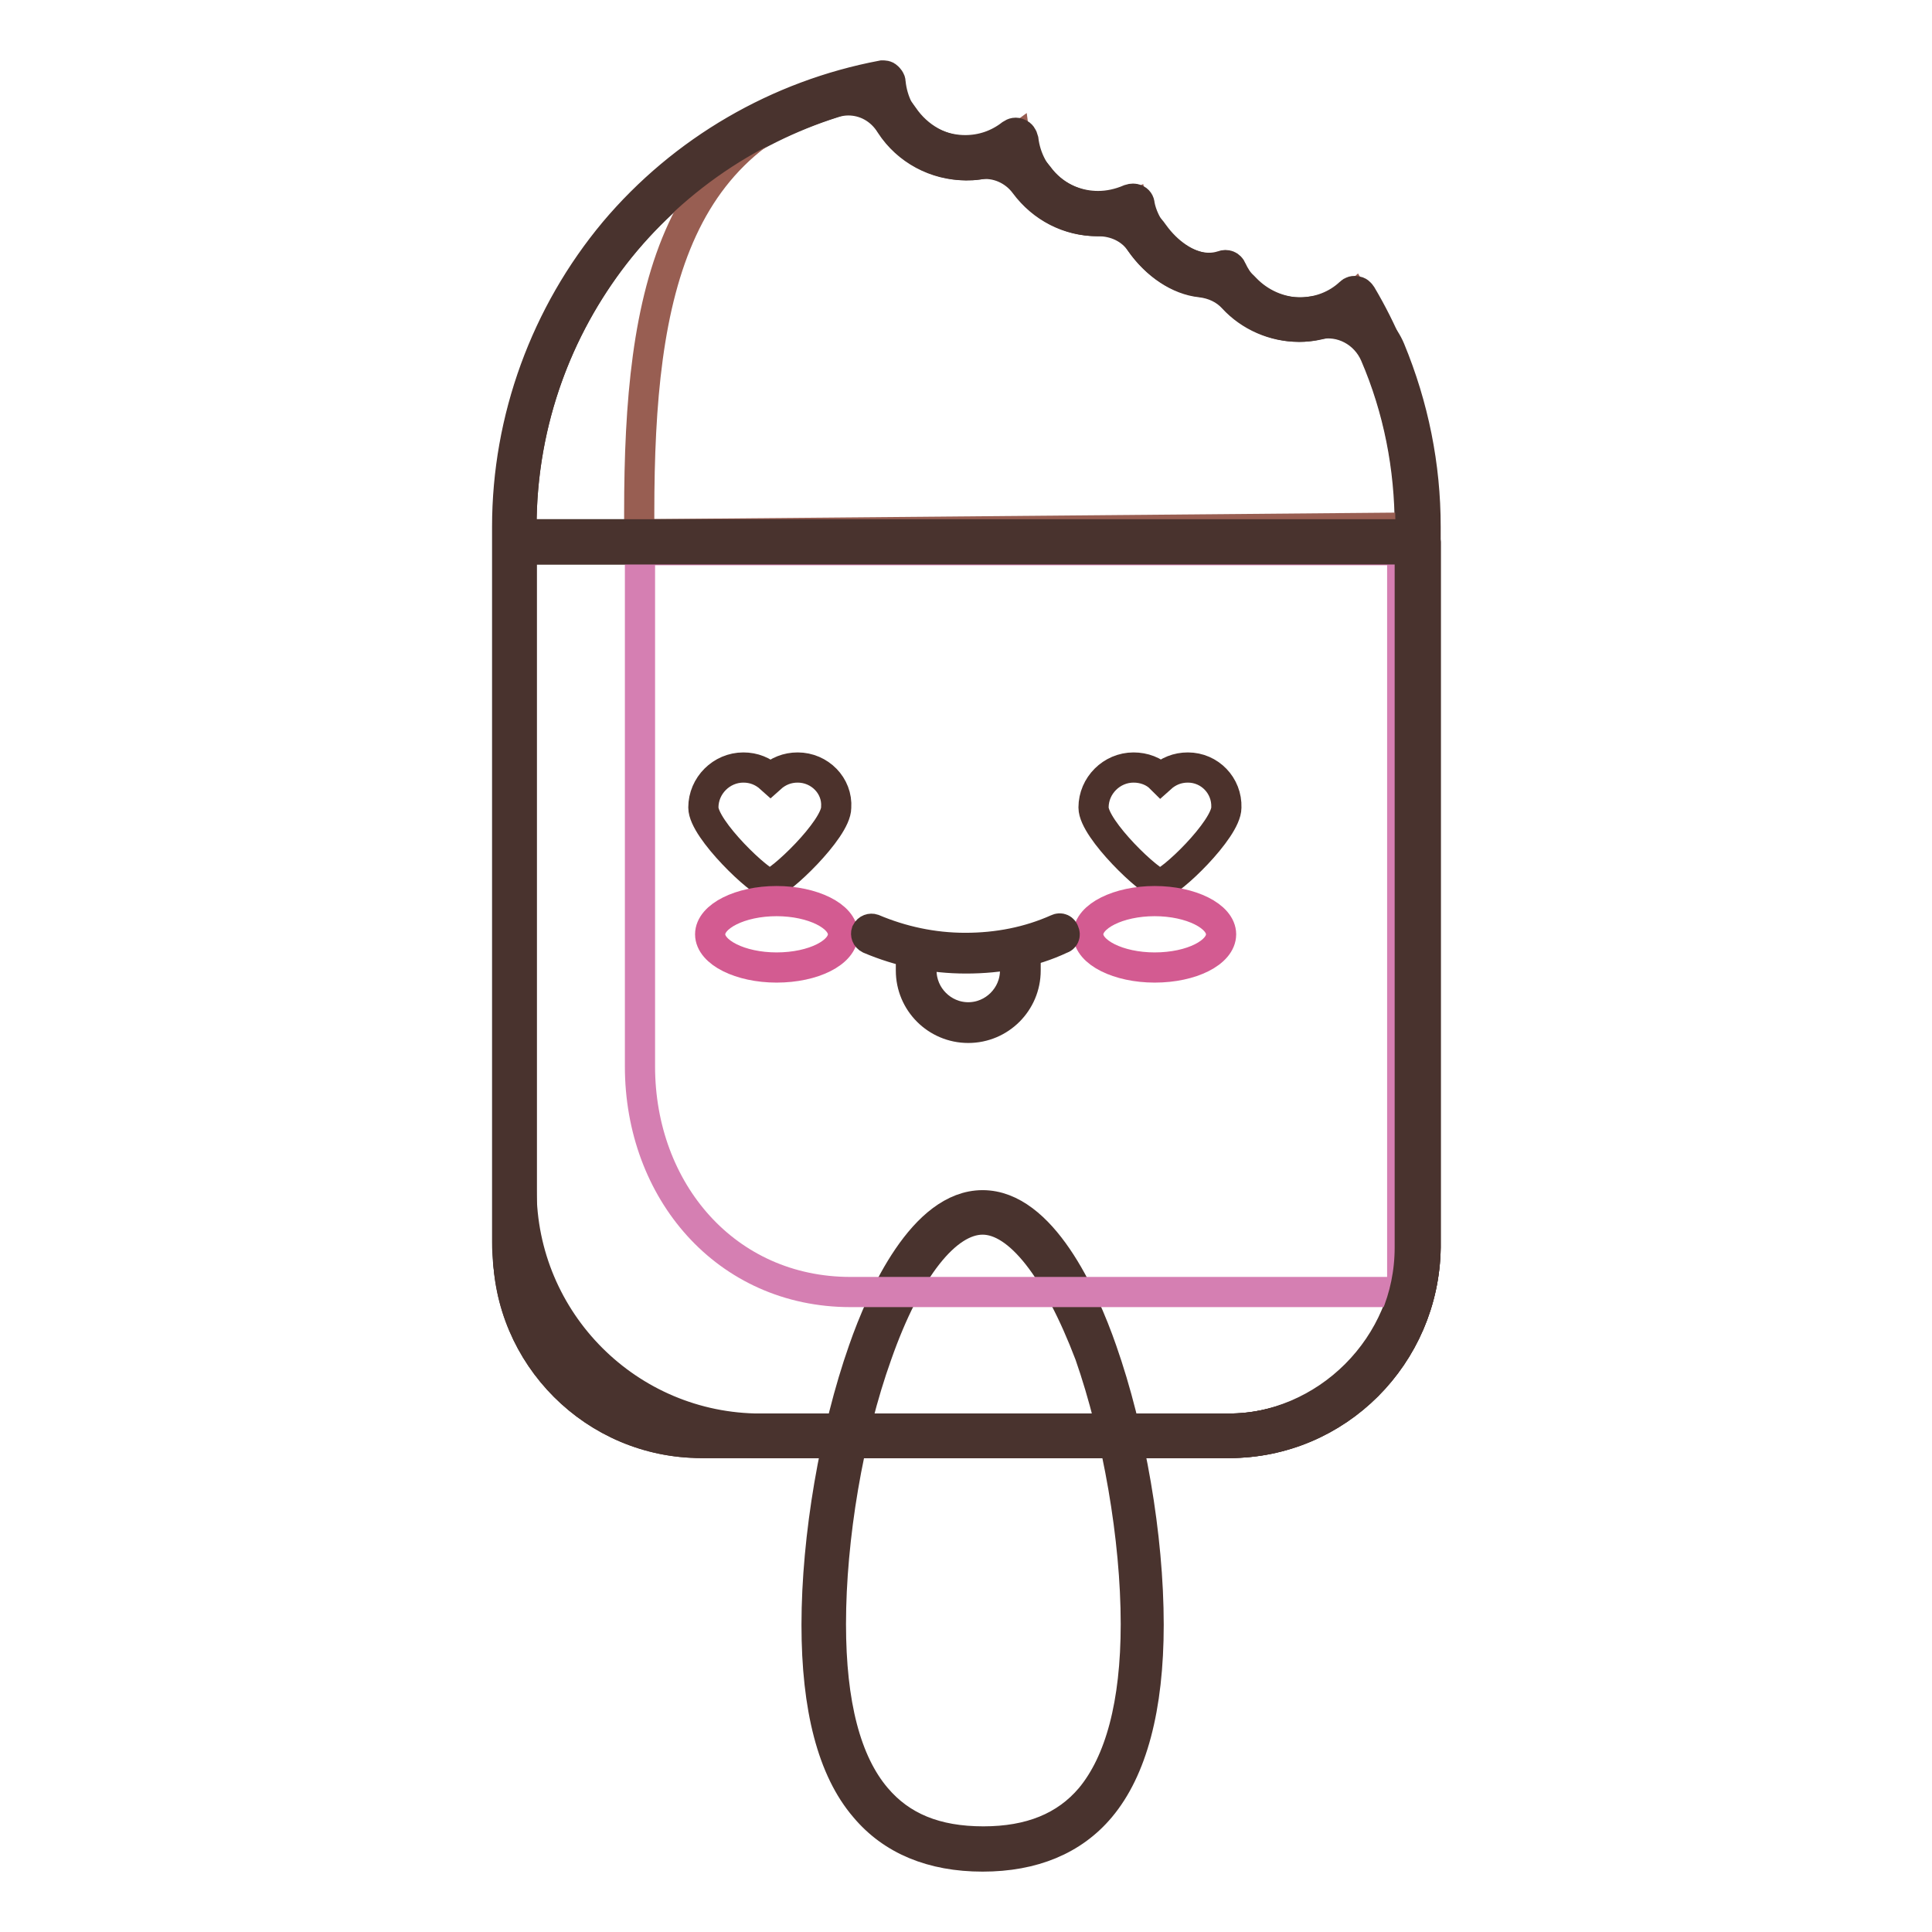
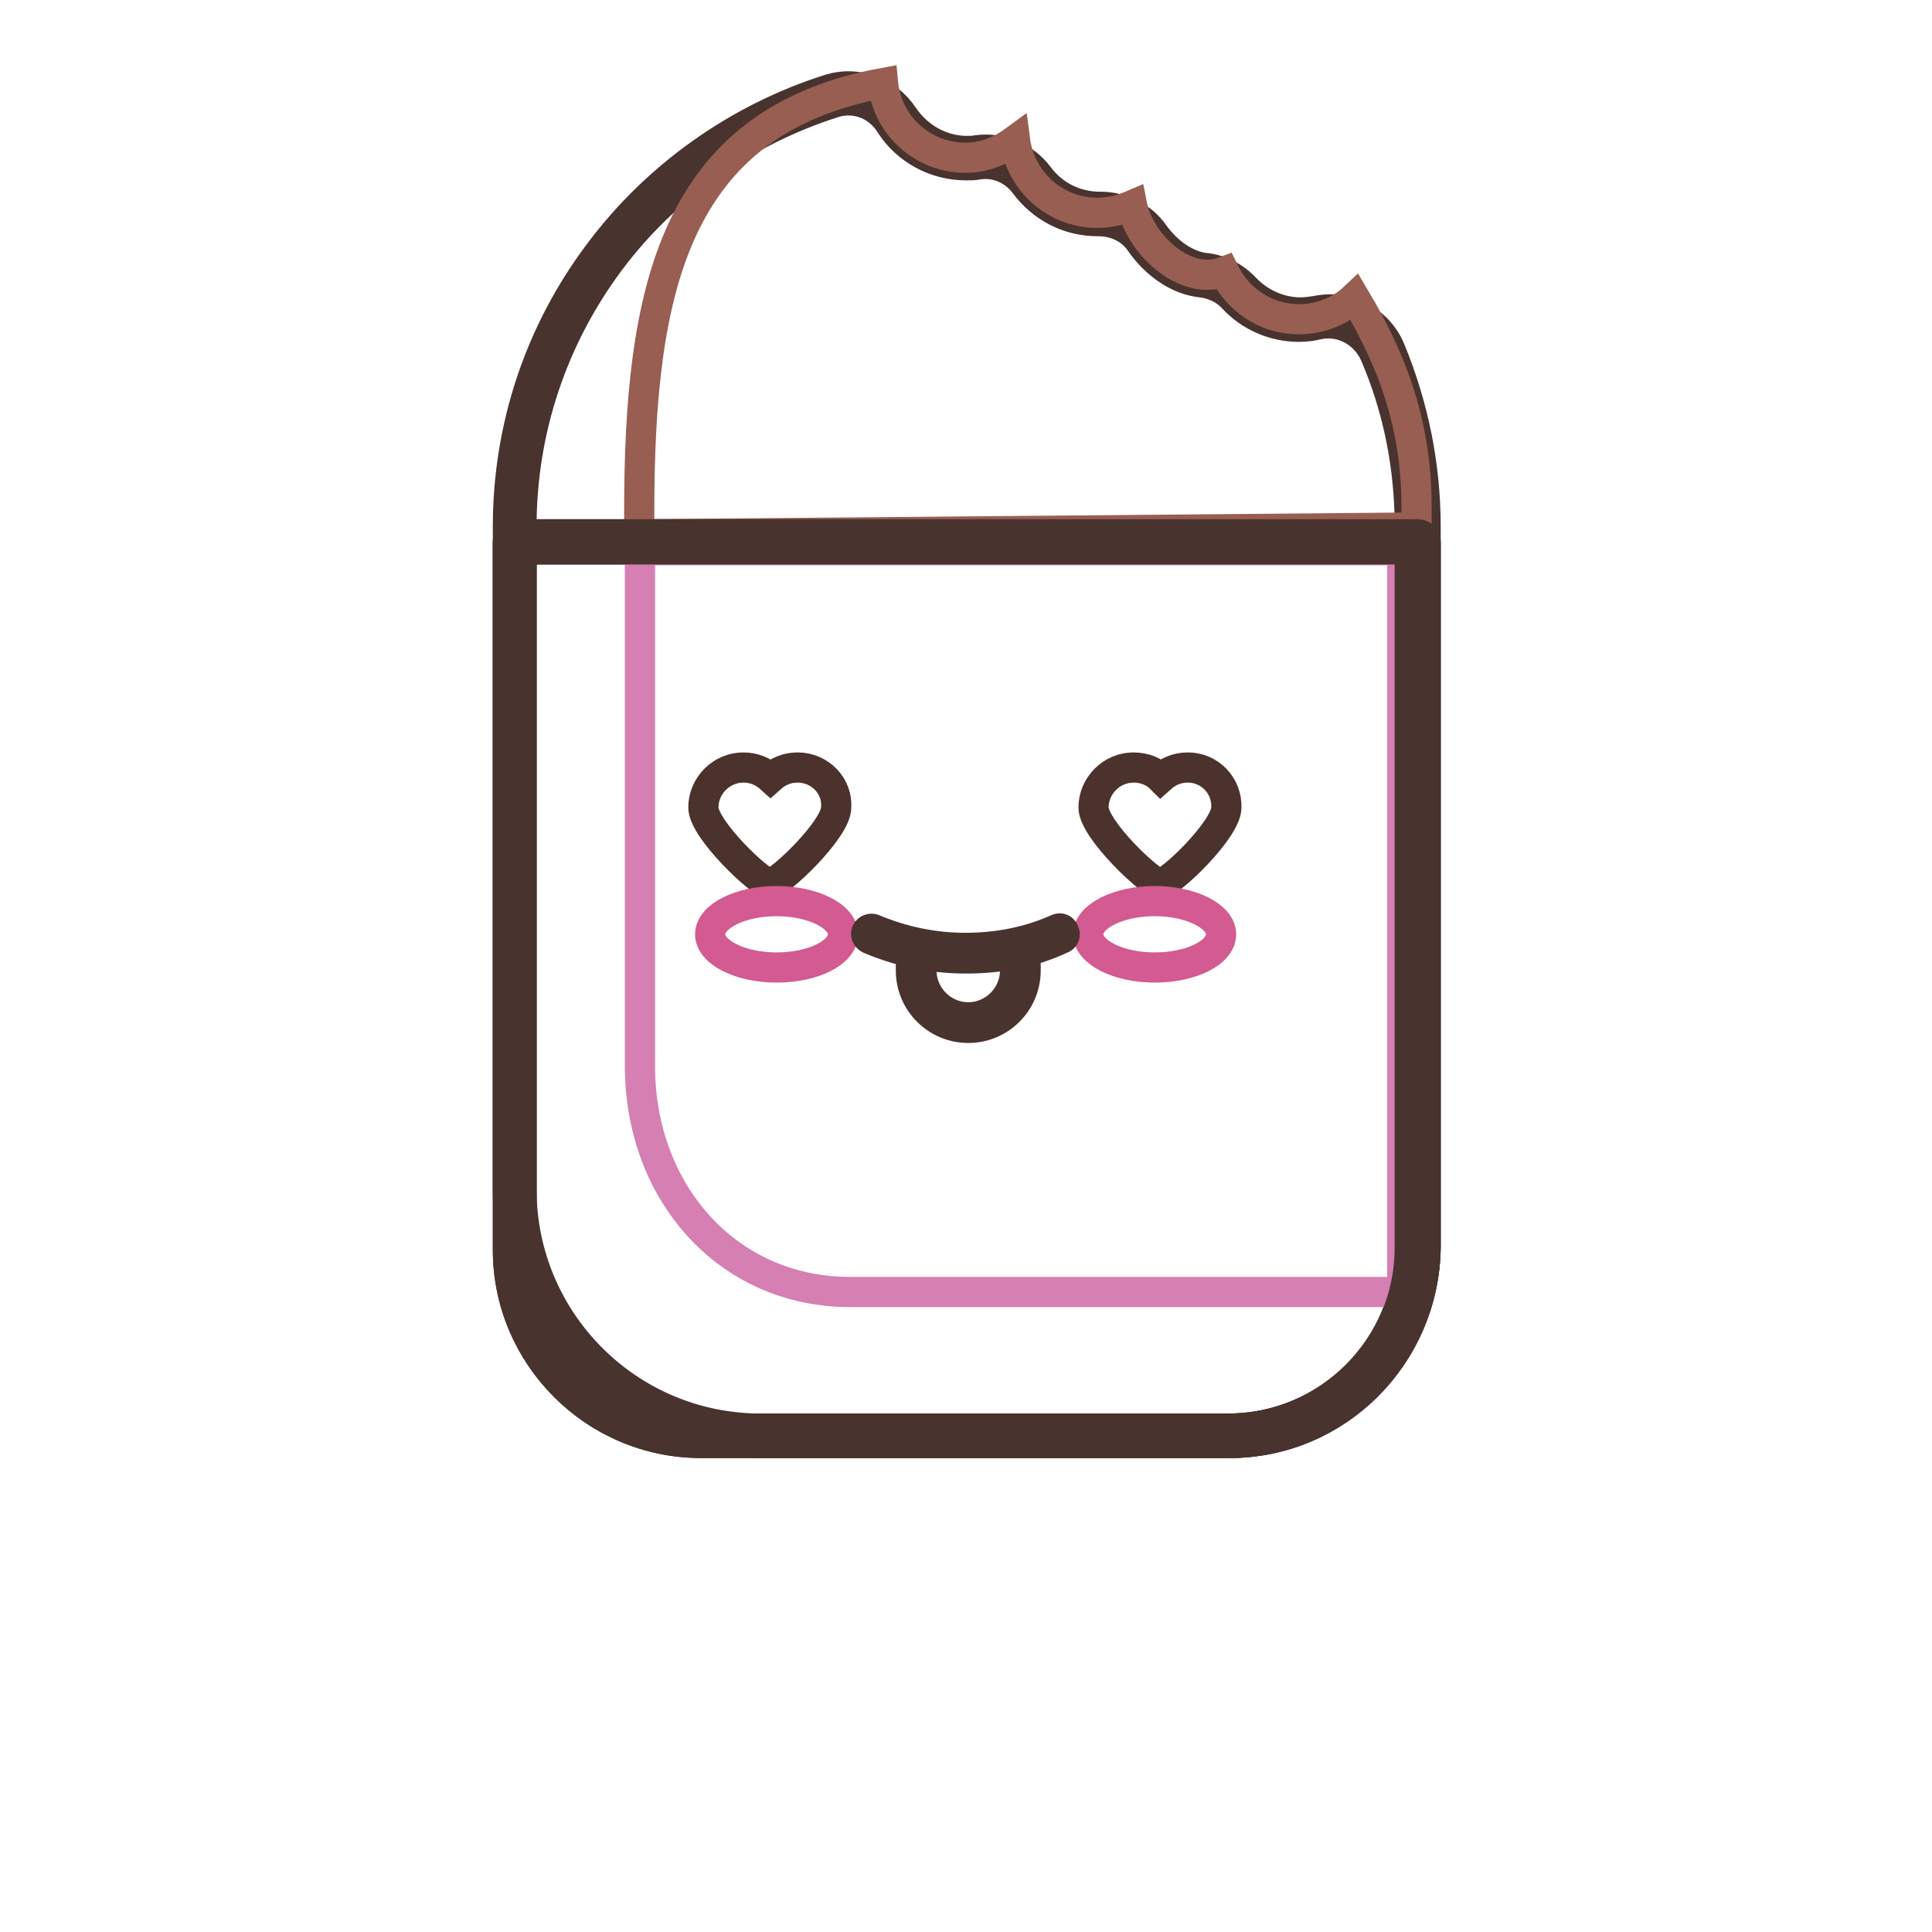
<svg xmlns="http://www.w3.org/2000/svg" version="1.1" x="0px" y="0px" viewBox="0 0 256 256" enable-background="new 0 0 256 256" xml:space="preserve">
  <g>
-     <path stroke-width="4" fill-opacity="0" stroke="#ecd368" d="M151.2,215.3c0,23.3-9.4,29.8-21.1,29.8c-11.6,0-21.1-6.5-21.1-29.8s9.4-54.6,21.1-54.6 C141.8,160.7,151.2,192,151.2,215.3z" />
-     <path stroke-width="4" fill-opacity="0" stroke="#49332e" d="M130.2,246c-6.7,0-12-2.2-15.6-6.5c-4.3-5-6.4-13.2-6.4-24.2c0-11.6,2.4-25.6,6.2-36.4 c2.5-7.2,8-19.2,15.8-19.2c7.8,0,13.3,12,15.8,19.2c3.8,10.8,6.2,24.7,6.2,36.4c0,11-2.2,19.2-6.4,24.2 C142.2,243.8,136.9,246,130.2,246z M130.2,161.6c-4.8,0-10,6.5-14,17.9c-3.8,10.6-6.1,24.3-6.1,35.7c0,10.6,2,18.3,6,23 c3.3,3.9,7.9,5.8,14.2,5.8c6.2,0,10.9-1.9,14.2-5.8c3.9-4.7,6-12.4,6-23c0-11.4-2.4-25.1-6.1-35.7 C140.1,168.2,135,161.6,130.2,161.6z" />
    <path stroke-width="4" fill-opacity="0" stroke="#814f3f" d="M183.1,46.6c-1.4-3.4-5.1-5.3-8.7-4.6c-0.7,0.2-1.5,0.2-2.3,0.2c-3.2,0-6-1.4-8-3.5c-1.3-1.4-3-2.2-4.8-2.4 c-2.8-0.3-5.6-2.4-7.3-4.9c-1.4-2.1-3.9-3.2-6.4-3.2h0c-3.6,0-6.8-1.8-8.8-4.5c-1.6-2.2-4.4-3.4-7.1-3c-0.5,0.1-1,0.1-1.5,0.1 c-3.8,0-7.2-2-9.2-5c-1.9-2.9-5.3-4.3-8.6-3.2c-24.4,7.6-42.1,30.3-42.1,57.1v87.8c0,18,14.6,32.7,32.7,32.7h61.9 c13.8,0,25-11.2,25-25V69.8C187.8,61.5,186.1,53.7,183.1,46.6z" />
    <path stroke-width="4" fill-opacity="0" stroke="#49332e" d="M162.8,191.2h-61.9c-18.5,0-33.6-15.1-33.6-33.6V69.8c0-13.2,4.2-25.8,12.1-36.3 c7.6-10.2,18.5-17.9,30.6-21.7c3.6-1.1,7.6,0.4,9.7,3.6c1.9,2.8,5,4.6,8.4,4.6c0.5,0,0.9,0,1.4-0.1c3.1-0.4,6.2,0.9,8.1,3.4 c1.9,2.6,4.9,4.1,8.1,4.1h0.1c2.9,0,5.6,1.4,7.1,3.6c1.8,2.5,4.3,4.2,6.7,4.5c2.1,0.2,4,1.2,5.4,2.7c1.9,2,4.6,3.2,7.3,3.2 c0.7,0,1.4-0.1,2.1-0.2c4.1-0.9,8.2,1.3,9.8,5.1c3.1,7.5,4.7,15.4,4.7,23.5v95.5C188.7,179.6,177.1,191.2,162.8,191.2L162.8,191.2z  M112.4,13.3c-0.6,0-1.3,0.1-1.9,0.3c-11.7,3.7-22.3,11.1-29.7,21c-7.6,10.2-11.7,22.4-11.7,35.2v87.8c0,17.5,14.2,31.7,31.7,31.7 h61.9c13.3,0,24.1-10.8,24.1-24.1V69.8c0-7.9-1.5-15.6-4.6-22.8c-1.3-3-4.5-4.7-7.6-4c-0.8,0.2-1.6,0.3-2.5,0.3 c-3.3,0-6.5-1.4-8.7-3.8c-1.1-1.2-2.6-1.9-4.3-2.1c-2.9-0.3-5.9-2.3-8-5.3c-1.2-1.8-3.3-2.8-5.6-2.8h-0.1c-3.8,0-7.3-1.8-9.6-4.9 c-1.4-1.9-3.8-3-6.2-2.6c-0.5,0.1-1.1,0.1-1.6,0.1c-4,0-7.8-2-10-5.4C116.7,14.4,114.6,13.3,112.4,13.3z" />
    <path stroke-width="4" fill-opacity="0" stroke="#c571a5" d="M162.9,190.3H92.9c-13.6,0-24.7-11-24.7-24.7V71.8h119.6v93.5C187.8,179.1,176.7,190.3,162.9,190.3z" />
    <path stroke-width="4" fill-opacity="0" stroke="#49332e" d="M162.9,191.2H92.9c-14.1,0-25.6-11.5-25.6-25.6V71.8c0-0.5,0.4-1,1-1h119.6c0.5,0,1,0.4,1,1v93.5 C188.7,179.6,177.2,191.2,162.9,191.2z M69.1,72.8v92.8c0,13.1,10.6,23.7,23.7,23.7h70c13.2,0,24-10.7,24-24V72.8H69.1z" />
    <path stroke-width="4" fill-opacity="0" stroke="#985e52" d="M179.5,39.4c-1.9,1.8-4.5,2.9-7.4,2.9c-4.4,0-8.1-2.6-9.9-6.3c-5.2,2-11.2-3.7-12.2-8.8 c-1.4,0.6-2.9,1-4.6,1c-5.6,0-10.2-4.2-10.9-9.6c-1.9,1.4-4.1,2.3-6.6,2.3c-5.7,0-10.4-4.4-10.9-9.9c-27.8,5.1-32.3,27.6-32.3,56.9 v2.9l103-0.9v-2.1C187.8,56.8,184.8,48.3,179.5,39.4z" />
-     <path stroke-width="4" fill-opacity="0" stroke="#49332e" d="M162.2,191.2H93.8c-14.7,0-26.6-11.9-26.6-26.6V69.8c0-14.3,5.1-28.2,14.2-39.1 c9.1-10.8,21.7-18.1,35.5-20.7c0.3,0,0.5,0,0.7,0.2c0.2,0.2,0.4,0.4,0.4,0.7c0.5,5.2,4.8,9,9.9,9c2.2,0,4.3-0.7,6.1-2.1 c0.3-0.2,0.6-0.3,1-0.1c0.3,0.1,0.5,0.4,0.6,0.8c0.6,5,4.8,8.8,9.9,8.8c1.4,0,2.8-0.3,4.2-0.9c0.3-0.1,0.6-0.1,0.8,0 c0.3,0.1,0.5,0.4,0.5,0.7c0.5,2.8,2.8,5.8,5.6,7.4c1.3,0.7,3.3,1.4,5.4,0.7c0.5-0.2,1,0,1.2,0.5c1.6,3.5,5.2,5.7,9,5.7 c2.5,0,4.9-0.9,6.7-2.6c0.2-0.2,0.5-0.3,0.8-0.2c0.3,0,0.5,0.2,0.7,0.5c5.5,9.3,8.4,20,8.4,30.8v94.9 C188.7,179.3,176.8,191.2,162.2,191.2L162.2,191.2z M116.3,12.1c-13,2.6-24.8,9.6-33.4,19.8c-8.9,10.6-13.8,24-13.8,37.9v94.9 c0,13.6,11.1,24.7,24.7,24.7h68.4c13.6,0,24.7-11.1,24.7-24.7V69.8c0-10.1-2.6-20.1-7.6-28.9c-2,1.5-4.5,2.4-7.1,2.4 c-4.3,0-8.3-2.4-10.4-6.1c-1.9,0.5-4.1,0.1-6.2-1c-2.9-1.6-5.3-4.6-6.2-7.6c-1.3,0.5-2.6,0.7-3.9,0.7c-5.5,0-10.2-3.8-11.5-9 c-1.8,1.1-3.8,1.6-6,1.6C122.2,21.8,117.3,17.7,116.3,12.1z" />
    <path stroke-width="4" fill-opacity="0" stroke="#d57fb2" d="M185.8,171.2h-73.1c-16.5,0-27.9-13.4-27.9-29.9V72.9h101L185.8,171.2L185.8,171.2z" />
    <path stroke-width="4" fill-opacity="0" stroke="#4c322c" d="M105.7,101.7c-1.4,0-2.6,0.5-3.6,1.4c-1-0.9-2.2-1.4-3.6-1.4c-2.9,0-5.3,2.4-5.3,5.3s7.6,10.1,8.8,10.1 s8.8-7.2,8.8-10.1C111,104.1,108.6,101.7,105.7,101.7z M157.4,101.7c-1.4,0-2.6,0.5-3.6,1.4c-0.9-0.9-2.2-1.4-3.6-1.4 c-2.9,0-5.3,2.4-5.3,5.3s7.6,10.1,8.8,10.1c1.3,0,8.8-7.2,8.8-10.1C162.6,104.1,160.3,101.7,157.4,101.7z" />
    <path stroke-width="4" fill-opacity="0" stroke="#d35b91" d="M94.1,123.8c0,2.4,4,4.4,8.8,4.4c4.9,0,8.8-2,8.8-4.4c0,0,0,0,0,0c0-2.4-4-4.4-8.8-4.4 C98.1,119.4,94.1,121.4,94.1,123.8C94.1,123.8,94.1,123.8,94.1,123.8z" />
    <path stroke-width="4" fill-opacity="0" stroke="#d35b91" d="M144.2,123.8c0,2.4,4,4.4,8.8,4.4c4.9,0,8.8-2,8.8-4.4l0,0c0-2.4-4-4.4-8.8-4.4 C148.2,119.4,144.2,121.4,144.2,123.8z" />
    <path stroke-width="4" fill-opacity="0" stroke="#b52d4a" d="M135.2,125.8v2.8c0,3.8-3.1,6.9-6.9,6.9s-6.9-3.1-6.9-6.9v-2.9" />
    <path stroke-width="4" fill-opacity="0" stroke="#49332e" d="M128.3,136.2c-4.2,0-7.6-3.4-7.6-7.6v-2.9c0-0.4,0.3-0.7,0.7-0.7c0.4,0,0.7,0.3,0.7,0.7v2.9 c0,3.4,2.8,6.2,6.2,6.2c3.4,0,6.2-2.8,6.2-6.2v-2.8c0-0.4,0.3-0.7,0.7-0.7c0.4,0,0.7,0.3,0.7,0.7v2.8 C135.9,132.8,132.5,136.2,128.3,136.2z" />
    <path stroke-width="4" fill-opacity="0" stroke="#49332e" d="M128,127c-4.5,0-8.8-0.9-12.8-2.6c-0.4-0.2-0.5-0.6-0.4-0.9c0.2-0.4,0.6-0.5,0.9-0.4 c3.8,1.6,7.9,2.5,12.2,2.5c4.3,0,8.4-0.8,12.2-2.5c0.4-0.2,0.8,0,0.9,0.4c0.2,0.4,0,0.8-0.4,0.9C136.8,126.2,132.5,127,128,127z" />
    <path stroke-width="4" fill-opacity="0" stroke="#49332e" d="M162.9,191.2H92.9c-14.1,0-25.6-11.5-25.6-25.6V71.8c0-0.5,0.4-1,1-1h119.6c0.5,0,1,0.4,1,1v93.5 C188.7,179.6,177.2,191.2,162.9,191.2z M69.1,72.8v92.8c0,13.1,10.6,23.7,23.7,23.7h70c13.2,0,24-10.7,24-24V72.8H69.1z" />
  </g>
</svg>